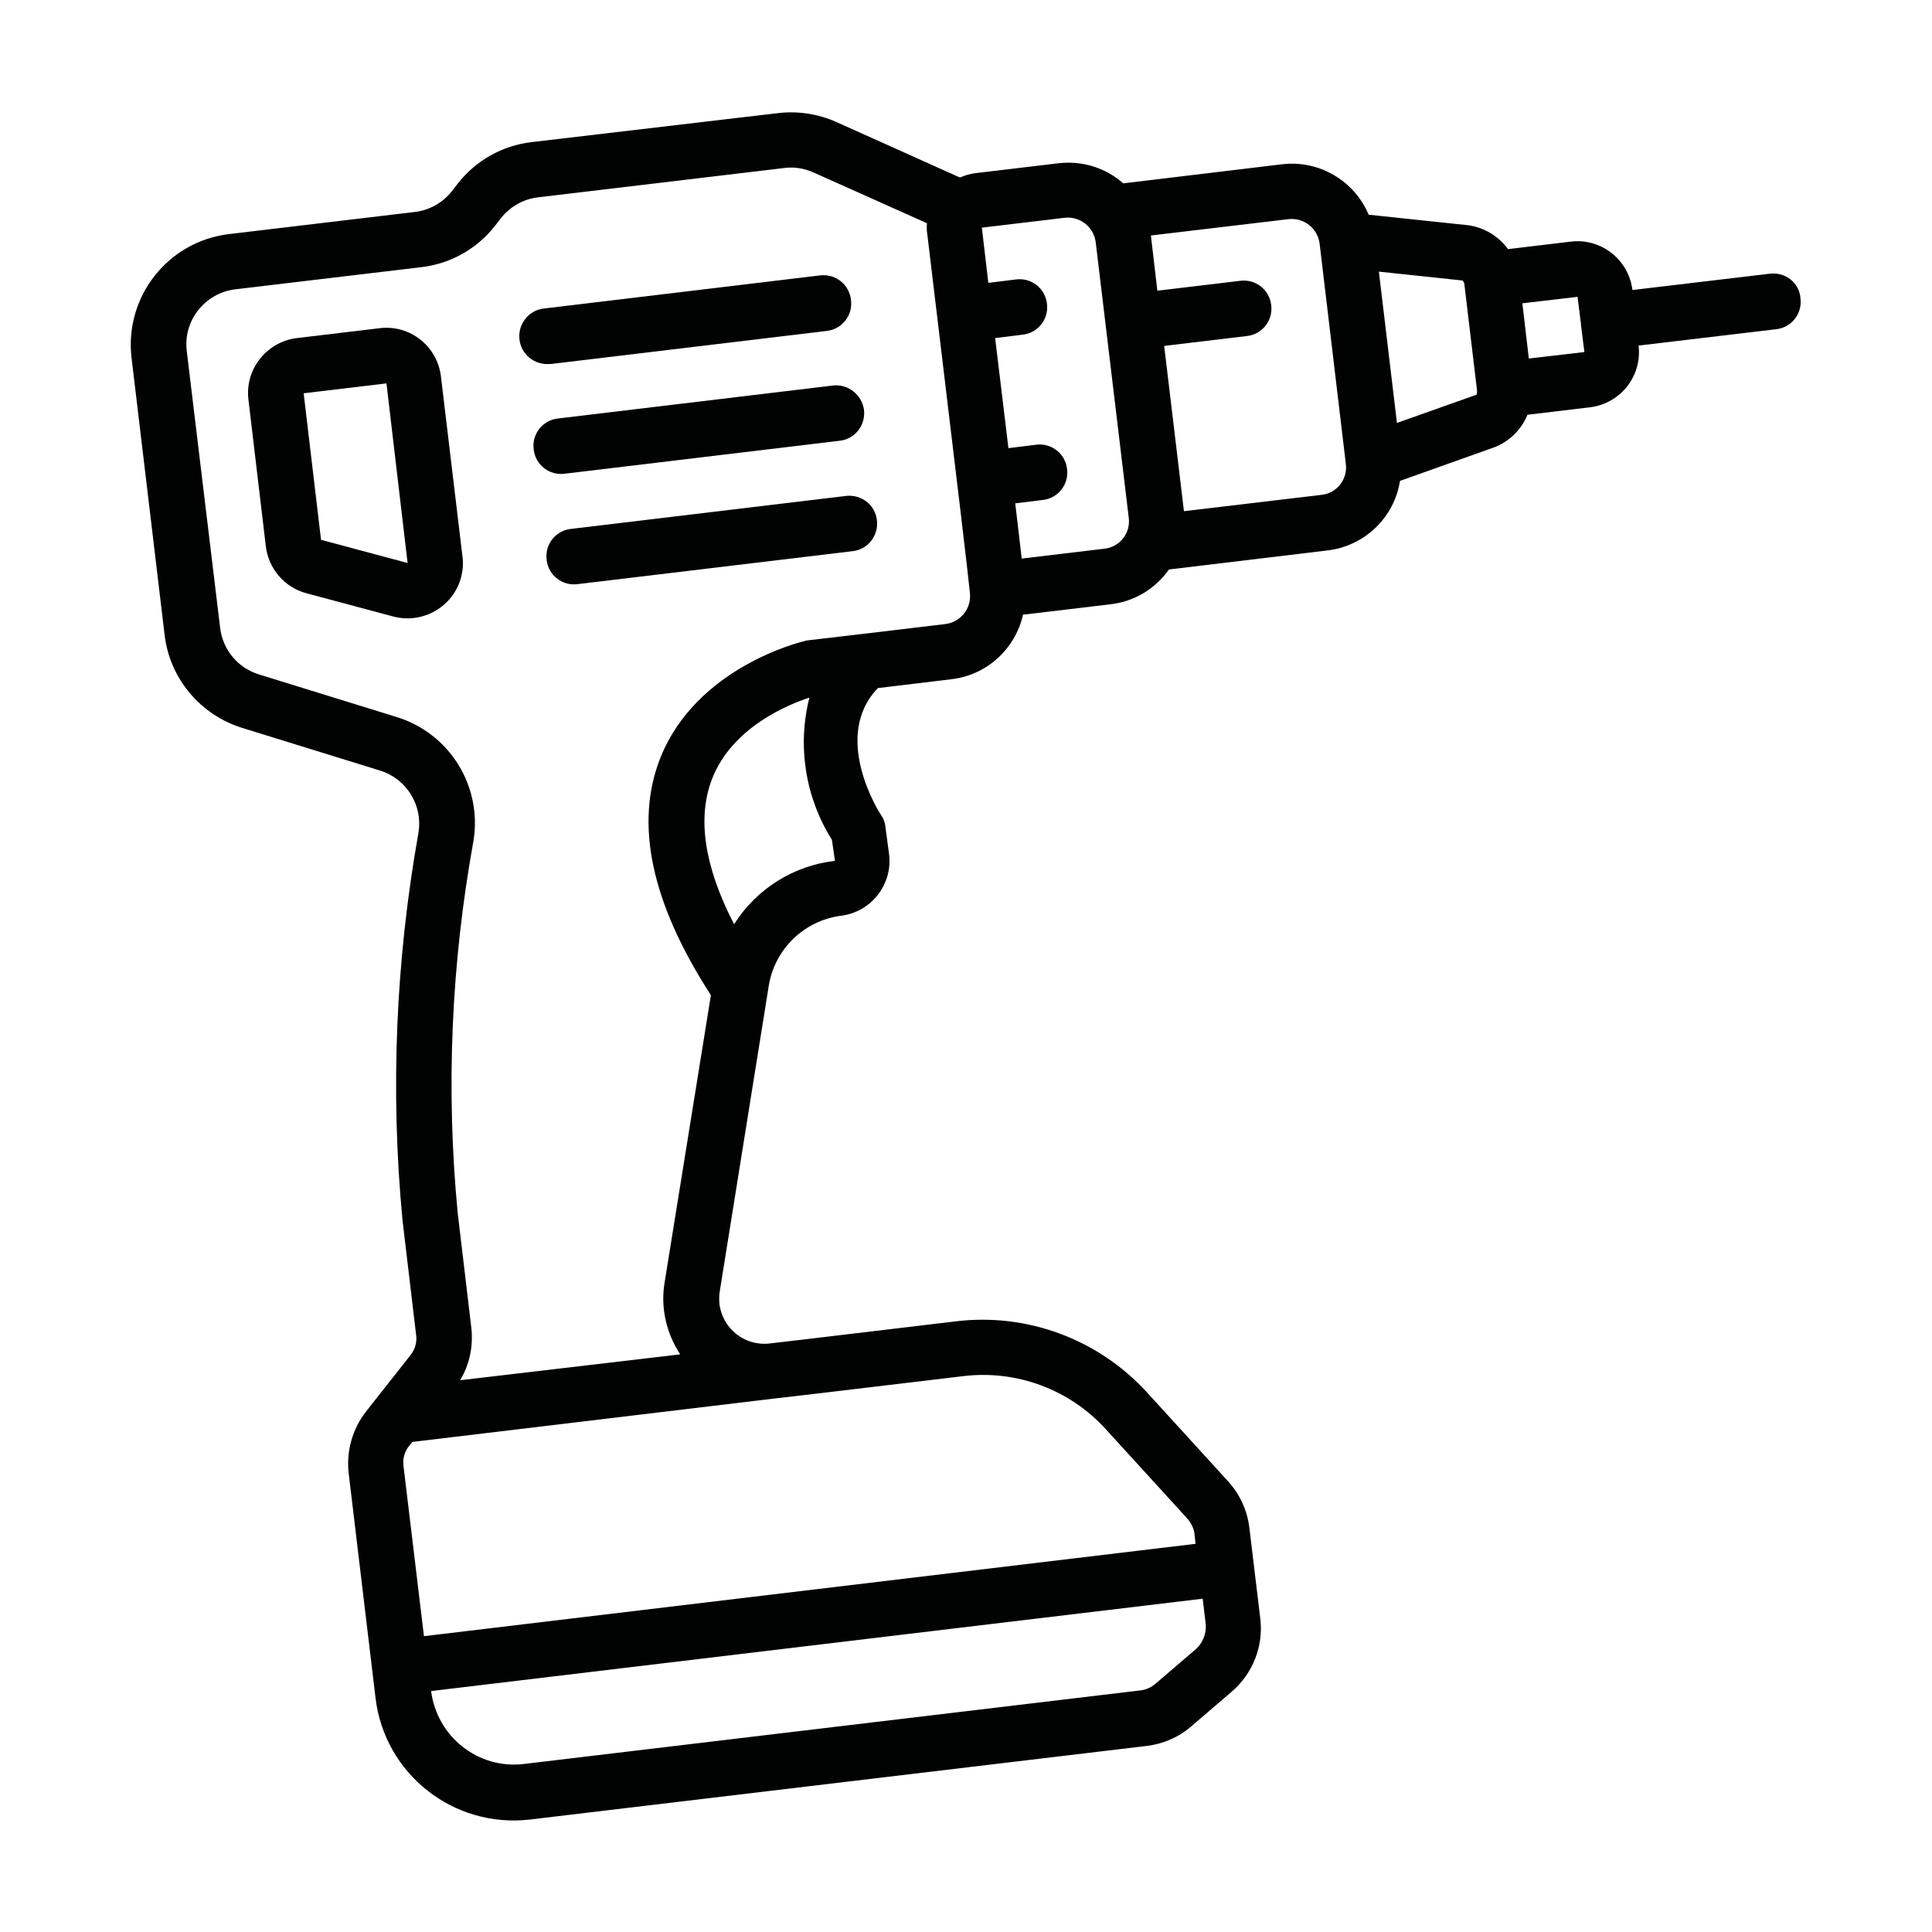
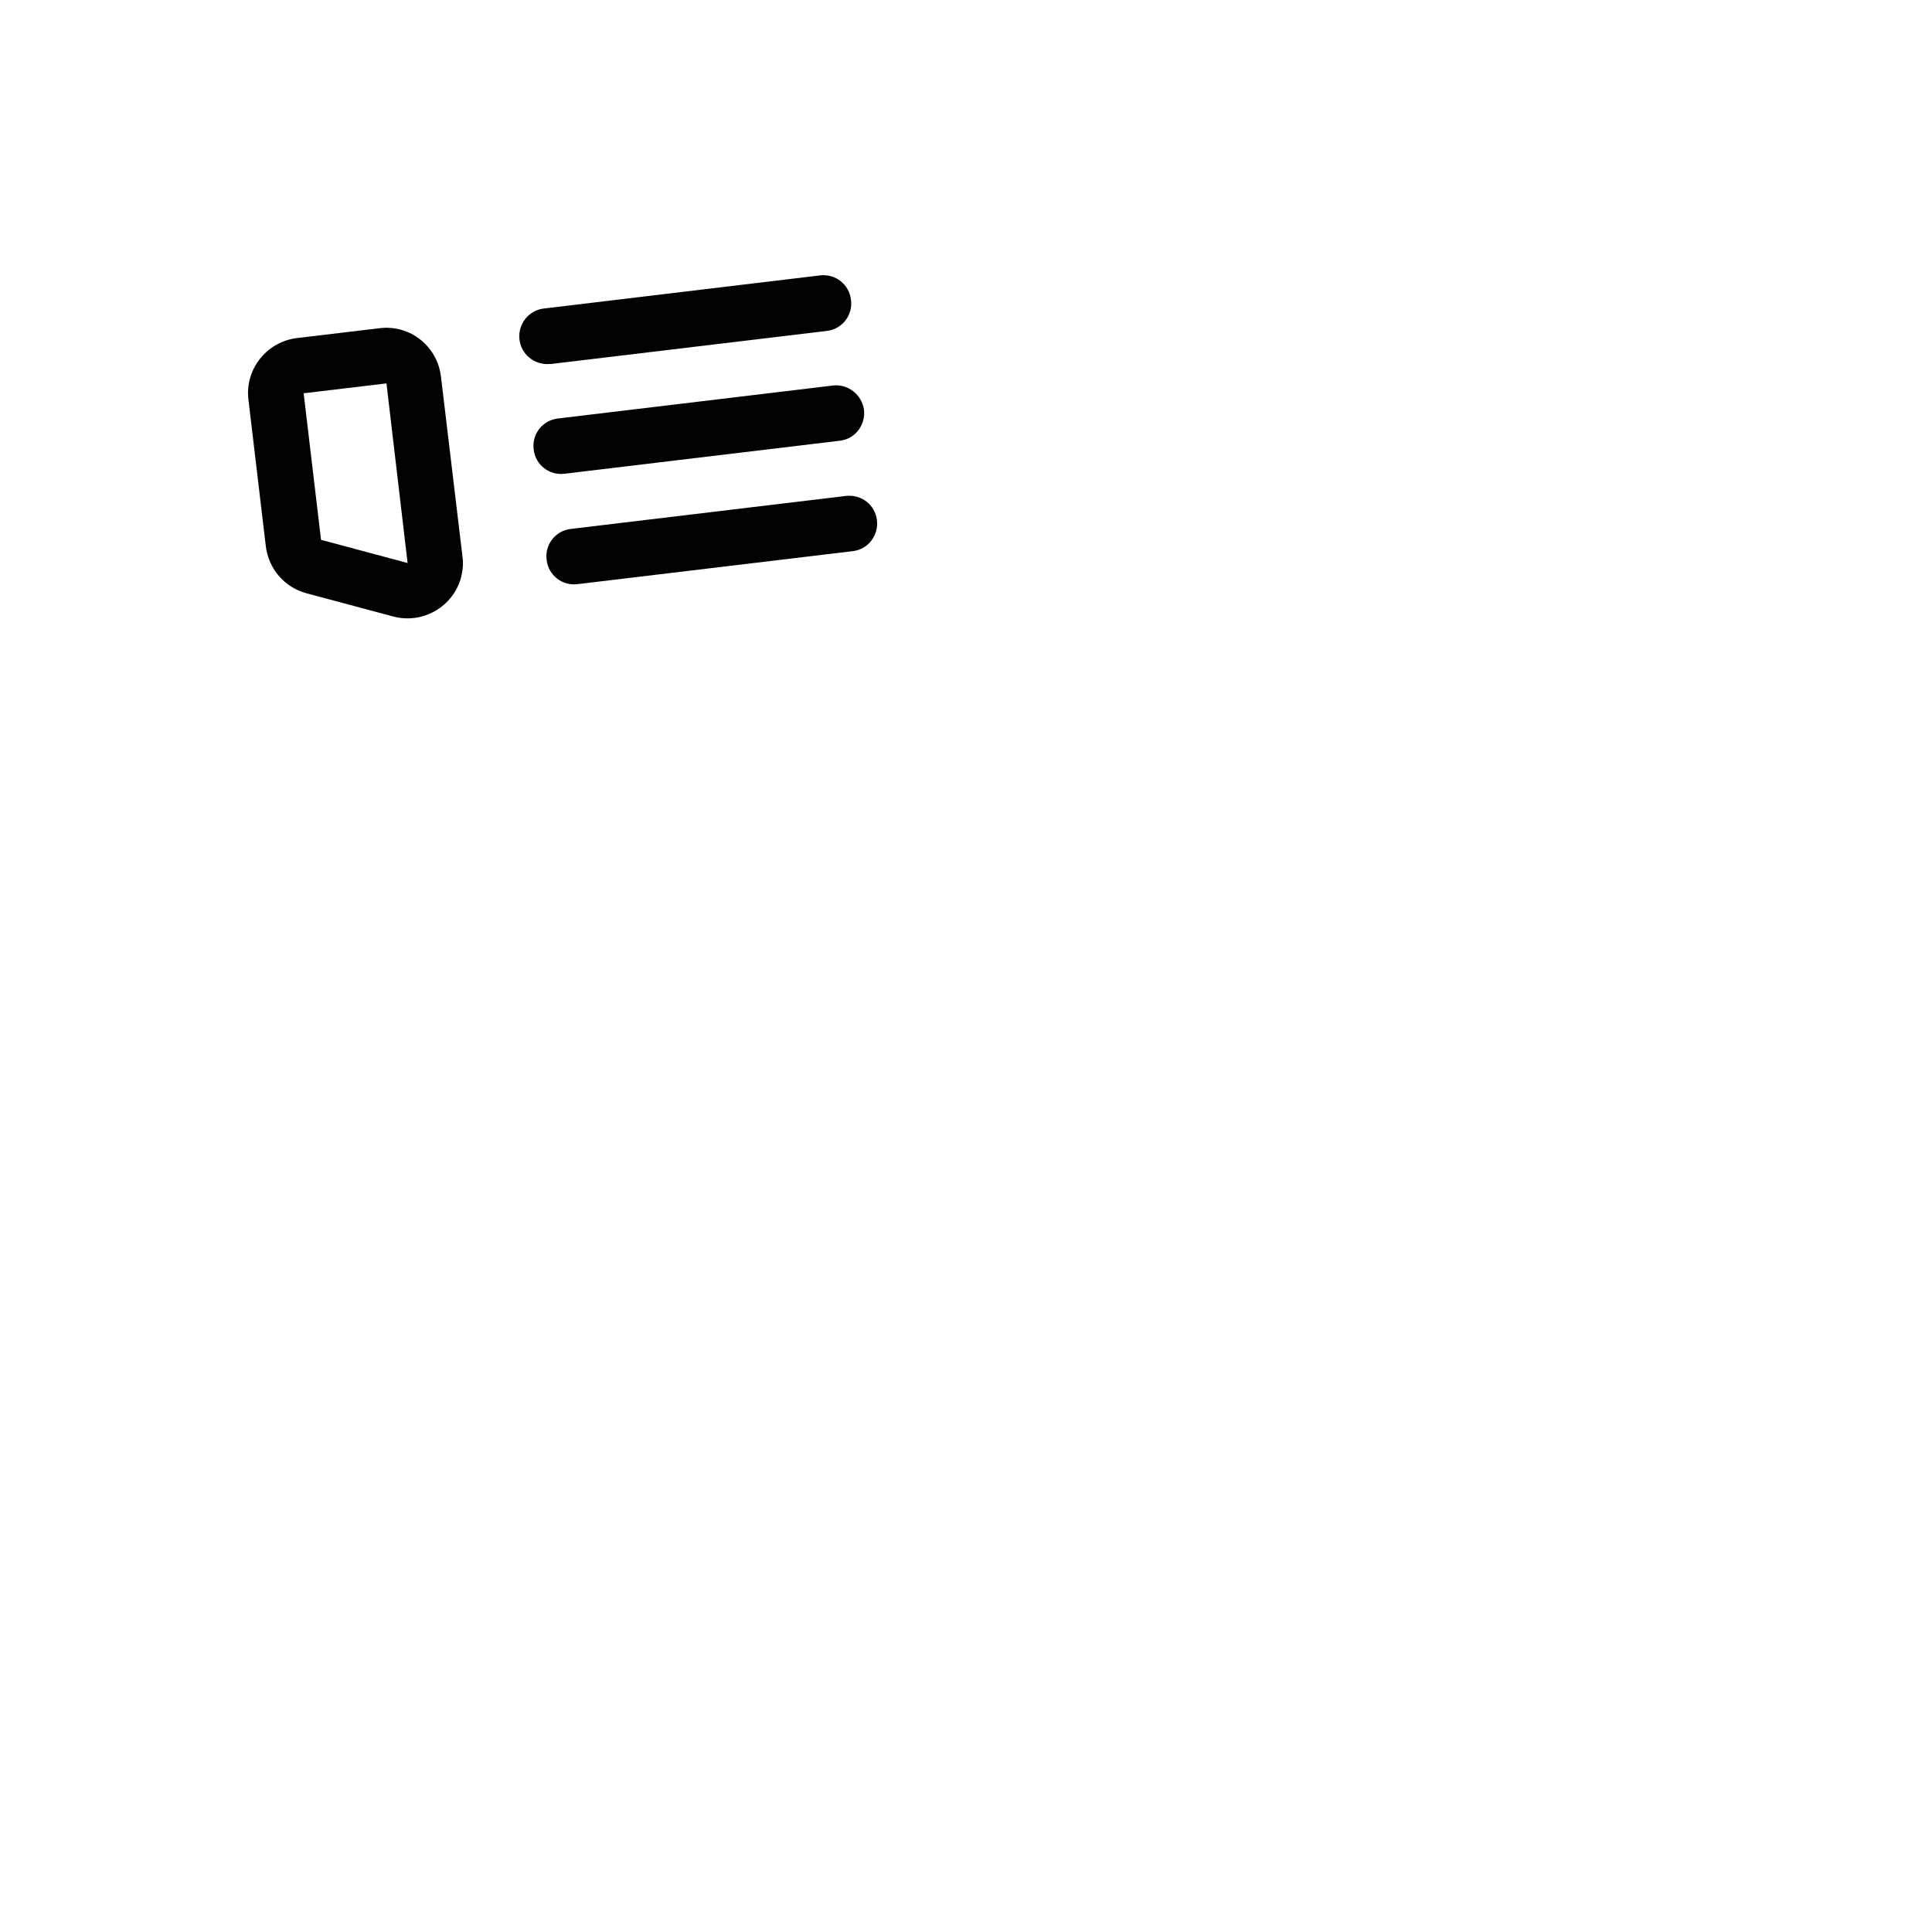
<svg xmlns="http://www.w3.org/2000/svg" version="1.1" id="Livello_1" x="0px" y="0px" viewBox="0 0 566.9 566.9" style="enable-background:new 0 0 566.9 566.9;" xml:space="preserve">
  <style type="text/css">
	.st0{fill:#010202;}
</style>
  <g id="Group_53" transform="translate(1)">
    <g id="Group_52">
      <g id="Group_51">
        <g id="Group_50">
          <path id="Path_34" class="st0" d="M110.4,96.3l-24.3,2.9c-8.9,1.1-15.3,9.2-14.2,18.1l5.1,43c0.8,6.6,5.5,12.1,12,13.8l25.4,6.8      c8.7,2.3,17.6-2.9,19.9-11.5c0.5-2,0.7-4.1,0.4-6.1l-6.3-52.7C127.4,101.6,119.3,95.2,110.4,96.3z M118.6,165.2l-25.4-6.8      l-5.1-43l24.3-2.9L118.6,165.2z" />
-           <path id="Path_35" class="st0" d="M518.4,80.3L478,85.1c-1.1-8.9-9.2-15.3-18.1-14.2l-18.4,2.2c-2.8-3.8-6.9-6.3-11.6-7      L400.6,63c-4.2-10-14.6-16.1-25.4-14.8l-46.6,5.6c-5.2-4.6-12.1-6.7-19-5.9l-24.3,2.9c-1.6,0.2-3.1,0.6-4.6,1.3l-36.3-16.3      c-5.4-2.4-11.3-3.3-17.2-2.6L155,41.7c-8.6,1-16.4,5.4-21.7,12.2l-1.7,2.2c-2.7,3.4-6.6,5.6-10.9,6.1l-54.6,6.5      C48.2,70.9,35.5,87.1,37.6,105l9.7,81.3c1.5,12.8,10.5,23.5,22.8,27.3l40.4,12.5c7.8,2.4,12.6,10.2,11.3,18.2      c-6.7,37.5-8.3,75.8-4.7,113.7l4,33.7c0.3,2.1-0.3,4.3-1.7,6l-10.1,12.8l0,0l-2.9,3.7c-4,5.1-5.8,11.6-5.1,18l7.9,66.1      c2.7,22.3,22.9,38.2,45.3,35.6l181-21.6c4.8-0.6,9.3-2.5,13-5.7l11.9-10.2c6.2-5.3,9.4-13.4,8.4-21.5l-3.2-26.6      c-0.6-5.1-2.8-9.8-6.2-13.6l-23.9-26.2c-14.2-15.5-35-23.3-55.9-20.8l-43.6,5.2l-11.1,1.3c-7.3,0.9-13.9-4.3-14.8-11.6      c-0.1-1.2-0.1-2.5,0.1-3.7l14.4-89.8c1.8-10.7,10.4-19,21.2-20.4c8.8-1.1,15.1-9.1,14.1-17.9l-1.1-8.2c-0.1-1.3-0.6-2.5-1.3-3.5      c-0.2-0.2-14.8-22.8-0.9-37.2l21.6-2.6c10.3-1.2,18.7-8.8,21-19c0.5,0,0.9,0,1.4-0.1l24.3-2.9c6.9-0.8,13.1-4.5,17.1-10.2      l46.6-5.6c10.8-1.3,19.5-9.6,21.2-20.4l27.8-9.9c4.3-1.7,7.8-5.1,9.6-9.5l18.4-2.2c8.9-1.1,15.3-9.2,14.2-18.1l40.4-4.8      c4.5-0.5,7.7-4.6,7.1-9.1C527,83,522.9,79.8,518.4,80.3L518.4,80.3z M349.9,483.9l-11.9,10.2c-1.2,1-2.7,1.7-4.3,1.9l-181,21.6      c-13.4,1.6-25.5-8-27.2-21.4l226.4-27.1l0.9,7.5C353,479.4,351.9,482.1,349.9,483.9z M238,409l43.6-5.2      c15.7-1.9,31.3,3.9,41.9,15.6l23.9,26.2c1.1,1.3,1.9,2.8,2.1,4.5l0.3,2.9l-226.4,27.1l-6-49.9c-0.3-2.1,0.3-4.3,1.7-6l0.9-1.1      l106.8-12.8L238,409L238,409z M214.4,271.2c-8.8-17-10.9-31.4-6.4-42.8c5.9-15,22.3-21.7,28.5-23.7c-3.6,14.2-1.2,29.3,6.6,41.7      l0.9,6.2C231.8,254,221,260.8,214.4,271.2L214.4,271.2z M283.6,174c0.5,4.5-2.7,8.5-7.1,9.1l-24.3,2.9l-16.2,1.9      c-0.3,0-0.6,0.1-0.9,0.2c-1.3,0.3-31.7,7.7-42.3,34.2c-7.7,19.3-2.7,42.7,14.8,69.7l-13.6,84.4c-1.2,7.3,0.5,14.8,4.6,21      L134,405c2.8-4.6,3.9-10,3.3-15.4l-4-33.7c-3.5-36.4-1.9-73.1,4.6-109c2.7-16.1-6.9-31.7-22.5-36.5l-40.4-12.5      c-6.2-1.9-10.6-7.2-11.4-13.6L53.8,103c-1.1-8.9,5.3-17,14.2-18.1l54.6-6.5c8.6-1,16.4-5.4,21.7-12.2l1.7-2.2      c2.7-3.4,6.6-5.6,10.9-6.1l72.2-8.6c2.9-0.4,5.9,0.1,8.6,1.3L271,65.5c-0.1,1.1-0.1,2.2,0.1,3.3l9.7,80.9l1.9,16.2L283.6,174      L283.6,174z M323.1,161l-24.3,2.9l-1.9-16.2l8.1-1c4.5-0.5,7.7-4.6,7.1-9.1c-0.5-4.5-4.6-7.7-9.1-7.1l-8.1,1l-3.9-32.3l8.1-1      c4.5-0.5,7.7-4.6,7.1-9.1c-0.5-4.5-4.6-7.7-9.1-7.1l-8.1,1l-1.9-16.2l24.3-2.9c4.5-0.5,8.5,2.7,9.1,7.1l9.7,80.9      C330.8,156.4,327.6,160.5,323.1,161z M386.8,145.2l-40.4,4.8l-5.8-48.5l24.3-2.9c4.5-0.5,7.7-4.6,7.1-9.1      c-0.5-4.5-4.6-7.7-9.1-7.1l-24.3,2.9l-1.9-16.2l40.4-4.8c4.5-0.5,8.5,2.7,9.1,7.1l7.7,64.7C394.5,140.6,391.3,144.7,386.8,145.2      L386.8,145.2z M408.9,124.1l-5.3-44.4l24.5,2.6c0.3,0.3,0.6,0.7,0.6,1.2l3.7,31.1c0,0.4,0,0.8-0.1,1.2L408.9,124.1z       M447.6,105.2L445.7,89l16.2-1.9l1,8v0.1v0.1l1,8L447.6,105.2z" />
          <path id="Path_36" class="st0" d="M239.7,80.8l-80.9,9.7c-4.5,0.4-7.8,4.4-7.4,8.9c0.4,4.5,4.4,7.8,8.9,7.4c0.1,0,0.3,0,0.4,0      l80.9-9.7c4.5-0.5,7.7-4.6,7.1-9.1C248.2,83.5,244.2,80.3,239.7,80.8L239.7,80.8L239.7,80.8z" />
          <path id="Path_37" class="st0" d="M243.6,113.1l-80.9,9.7c-4.5,0.5-7.7,4.6-7.1,9.1c0.5,4.5,4.6,7.7,9.1,7.1l80.9-9.7      c4.5-0.6,7.5-4.8,6.9-9.2C251.8,115.8,247.9,112.7,243.6,113.1L243.6,113.1z" />
          <path id="Path_38" class="st0" d="M247.4,145.5l-80.9,9.7c-4.5,0.5-7.7,4.6-7.1,9.1c0.5,4.5,4.6,7.7,9.1,7.1l0,0l80.9-9.7      c4.5-0.6,7.5-4.8,6.9-9.2C255.7,148.1,251.8,145.1,247.4,145.5L247.4,145.5z" />
        </g>
      </g>
    </g>
  </g>
</svg>